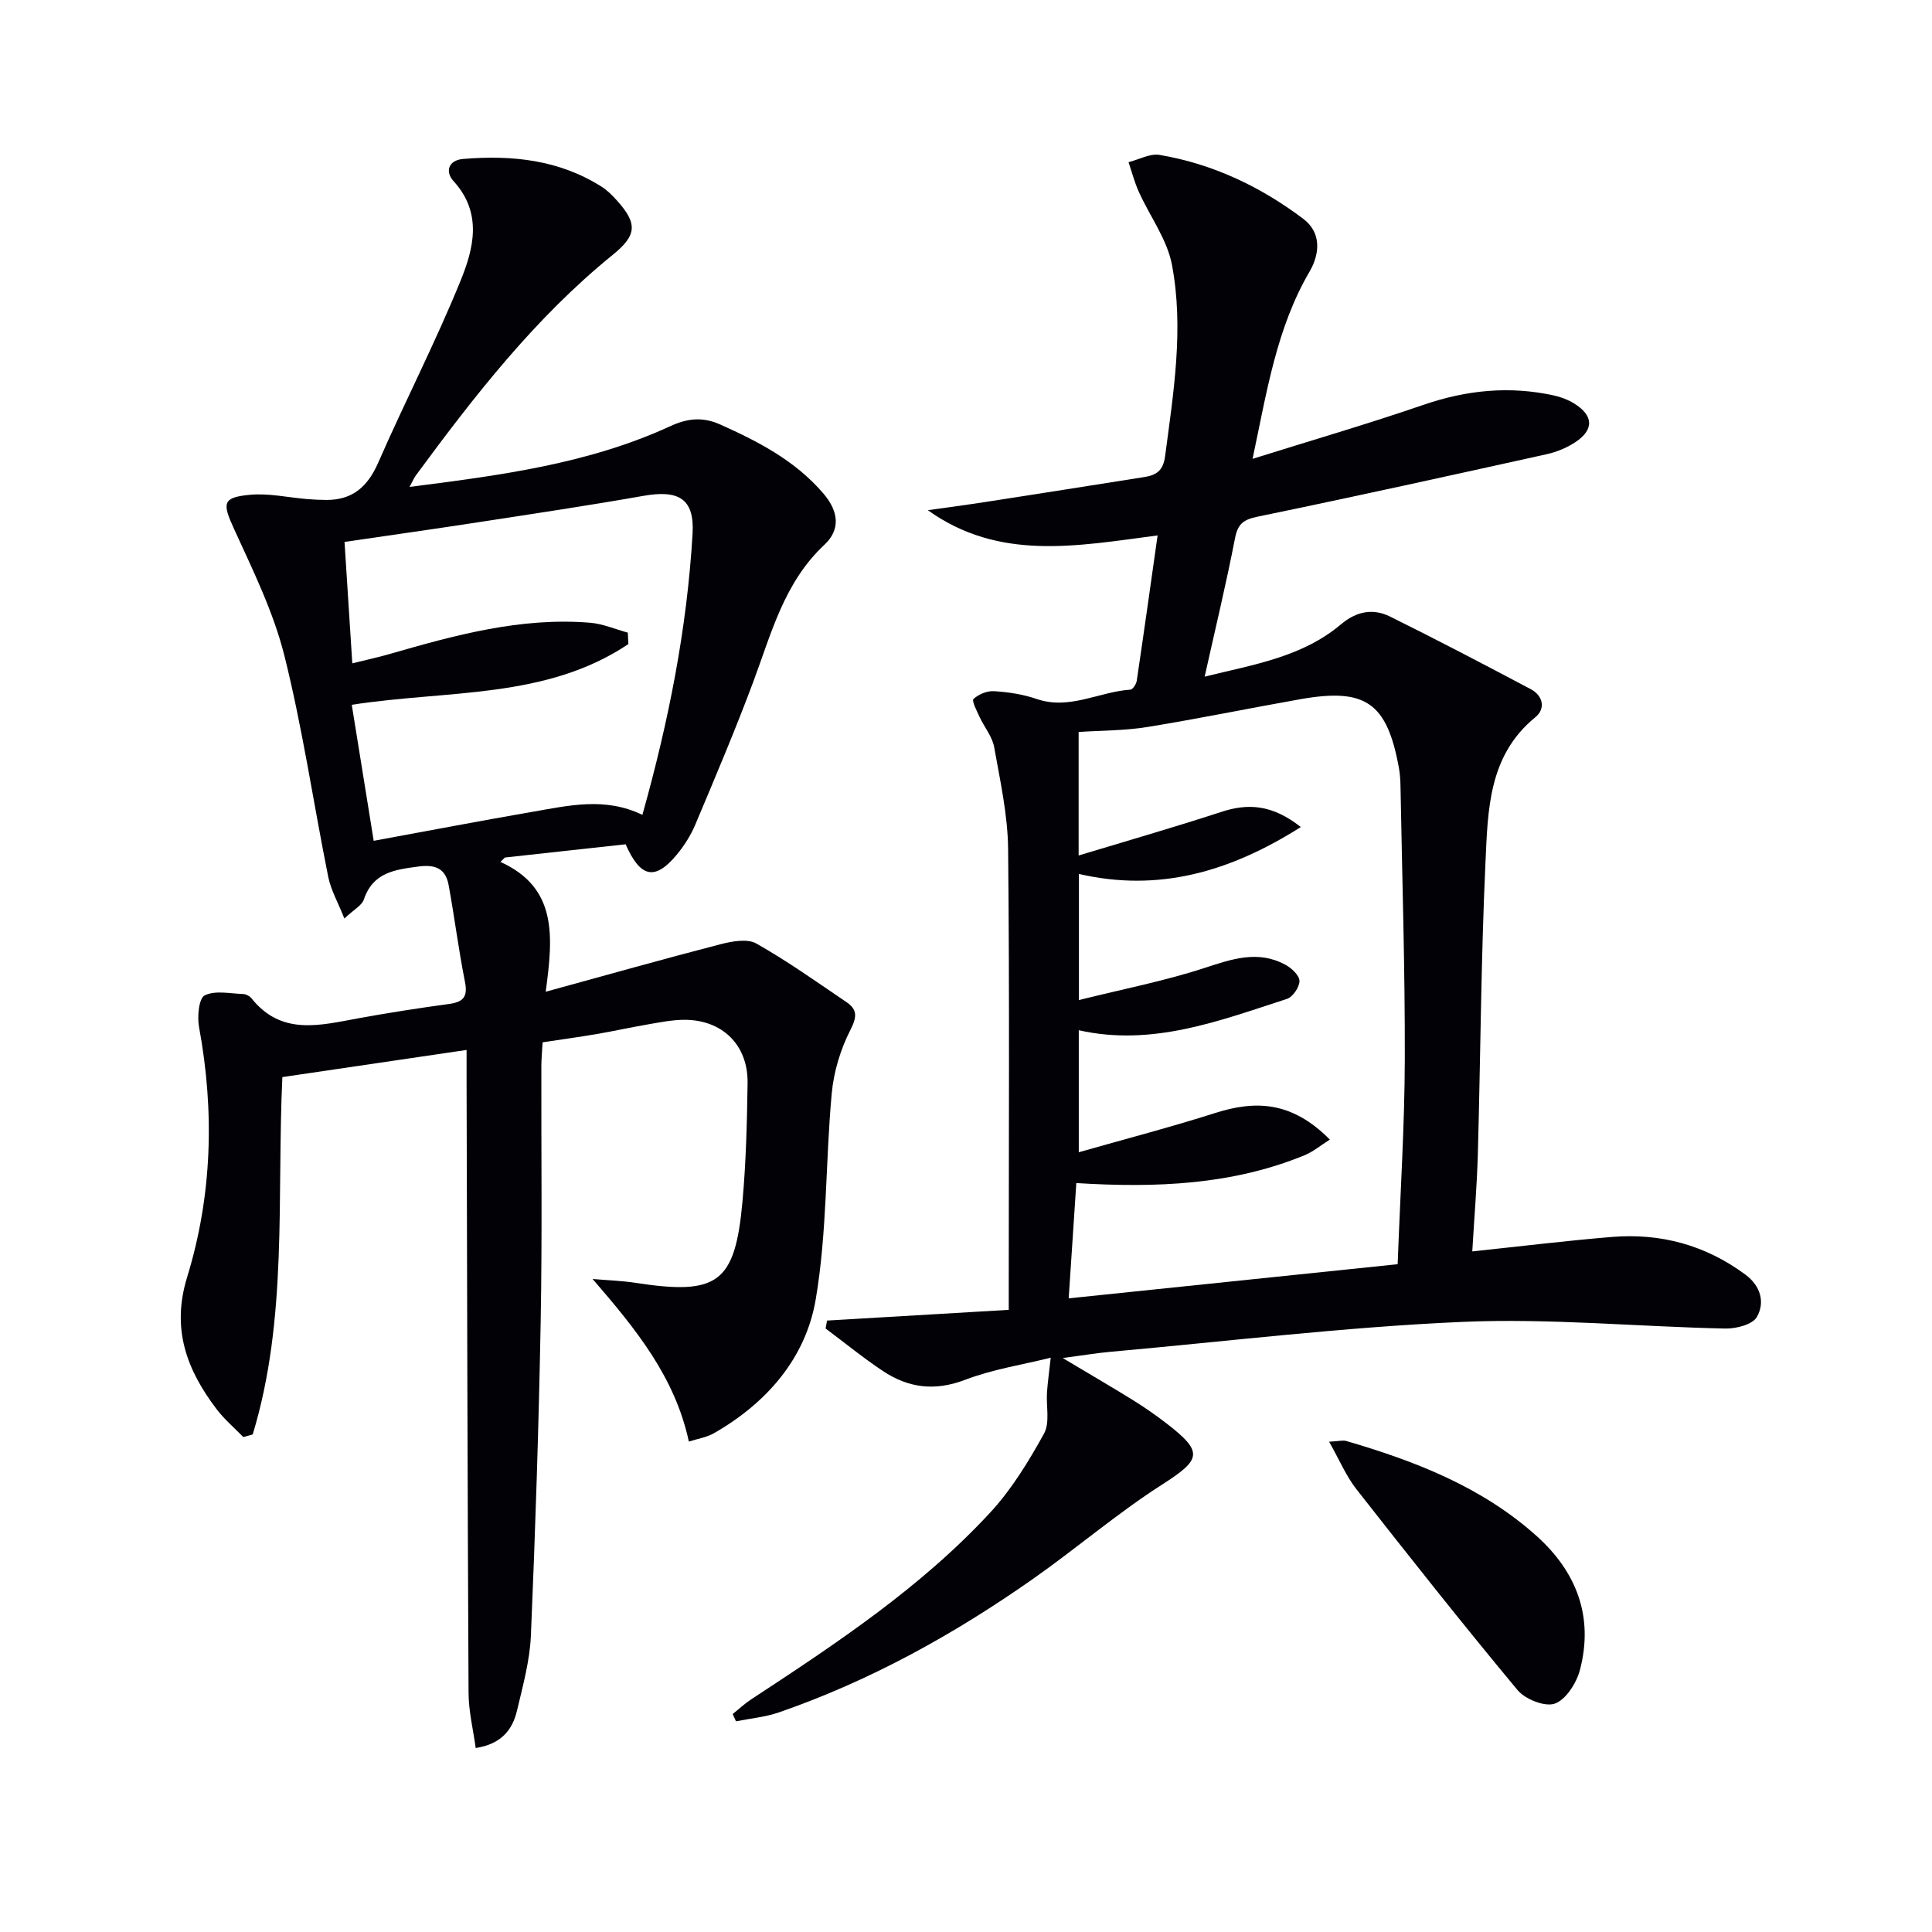
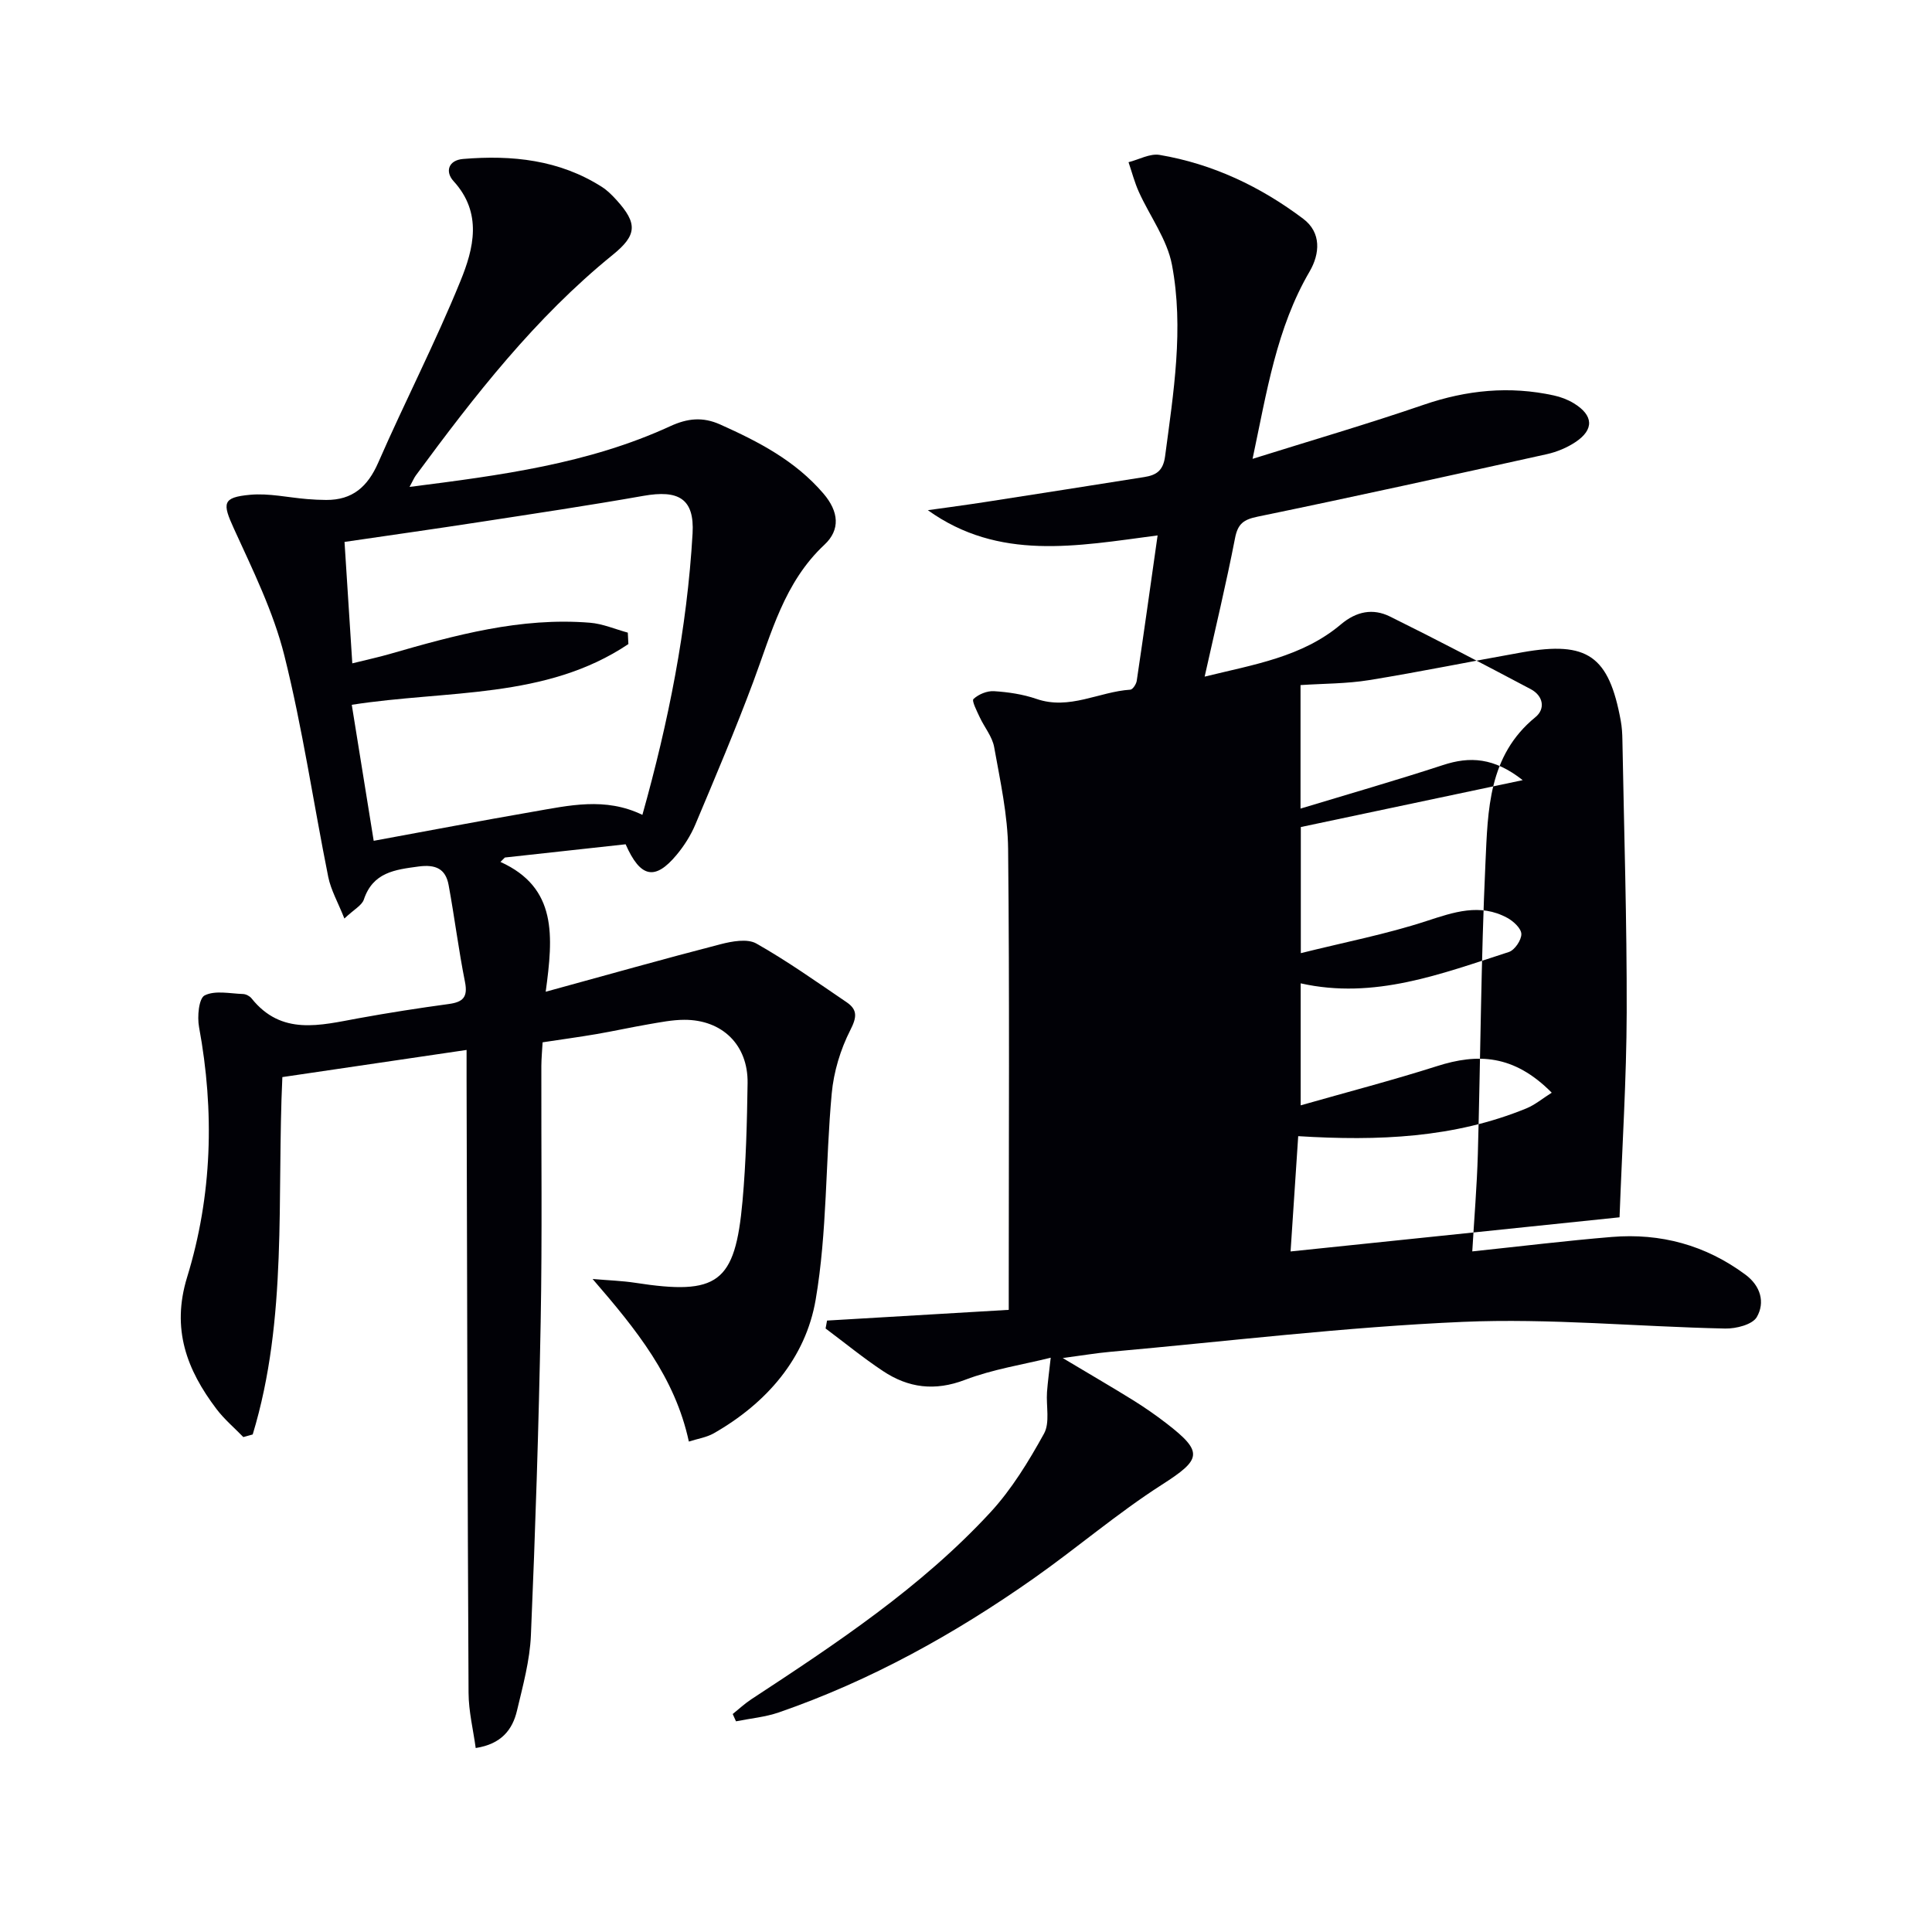
<svg xmlns="http://www.w3.org/2000/svg" enable-background="new 0 0 400 400" viewBox="0 0 400 400">
-   <path d="m304.82 259.09c10.05-1.06 19.44-2.21 28.86-2.99 10.13-.84 19.44 1.68 27.69 7.8 3.16 2.34 4.1 5.76 2.36 8.78-.91 1.57-4.31 2.43-6.56 2.38-18.12-.38-36.27-2.16-54.33-1.38-24.37 1.06-48.65 4.02-72.97 6.2-2.92.26-5.83.76-9.84 1.29 5.48 3.28 10.04 5.92 14.52 8.7 2.4 1.49 4.73 3.11 6.96 4.83 7.74 5.97 7.2 7.46-.92 12.67-9.22 5.9-17.59 13.1-26.56 19.41-16.38 11.52-33.78 21.18-52.76 27.75-2.84.98-5.92 1.25-8.89 1.85-.23-.5-.45-1.01-.68-1.51 1.28-1.03 2.49-2.16 3.86-3.06 17.56-11.52 35.09-23.12 49.45-38.65 4.44-4.8 7.96-10.59 11.14-16.34 1.26-2.28.42-5.7.62-8.59.16-2.19.47-4.38.77-7.13-5.75 1.43-11.98 2.38-17.74 4.58-6.25 2.39-11.73 1.68-16.99-1.82-4.1-2.72-7.93-5.86-11.88-8.81.1-.55.2-1.09.3-1.64 12.38-.73 24.75-1.46 37.62-2.22 0-2.15 0-3.77 0-5.4 0-29.99.18-59.99-.13-89.98-.07-7.06-1.64-14.13-2.89-21.13-.39-2.18-2.03-4.11-3-6.21-.58-1.25-1.68-3.38-1.28-3.75 1.05-.98 2.82-1.71 4.25-1.62 2.96.19 5.99.64 8.78 1.6 6.84 2.37 12.95-1.49 19.44-1.91.5-.03 1.23-1.15 1.33-1.84 1.46-9.8 2.83-19.61 4.32-30.1-16.86 2.23-32.85 5.32-47.57-5.22 3.96-.56 7.92-1.08 11.86-1.69 10.99-1.7 21.97-3.43 32.95-5.17 2.43-.39 3.91-1.25 4.31-4.31 1.74-13.19 3.92-26.44 1.42-39.64-1-5.27-4.57-10.03-6.85-15.08-.89-1.97-1.44-4.1-2.14-6.16 2.15-.54 4.42-1.84 6.42-1.51 11 1.86 20.9 6.56 29.75 13.23 3.79 2.85 3.46 7.24 1.32 10.91-6.86 11.74-8.85 24.86-11.81 38.79 12.26-3.84 23.94-7.25 35.44-11.2 8.89-3.05 17.77-3.93 26.92-1.93 1.44.31 2.89.86 4.14 1.62 4.09 2.49 4.26 5.44.35 8.04-1.76 1.17-3.86 2.04-5.92 2.5-19.93 4.41-39.86 8.81-59.85 12.93-2.93.6-4.13 1.46-4.71 4.46-1.82 9.38-4.06 18.67-6.29 28.67 10.14-2.5 20.19-4.05 28.21-10.82 3.23-2.72 6.64-3.36 10.15-1.63 9.8 4.84 19.49 9.93 29.15 15.04 2.61 1.38 3.08 4.09.96 5.81-9.75 7.95-9.83 19.26-10.33 30.09-.93 20.12-1.02 40.27-1.58 60.4-.19 6.63-.75 13.23-1.15 20.11zm-35.5-87.86c-14.82 9.37-29.53 13.5-45.94 9.71v26.11c9.14-2.28 17.74-3.94 25.99-6.64 5.71-1.86 11.09-3.74 16.75-.67 1.28.69 2.9 2.19 2.92 3.35.02 1.26-1.38 3.33-2.59 3.72-13.99 4.53-27.89 9.91-43.1 6.49v25.26c9.8-2.79 19.09-5.21 28.23-8.12 8.36-2.67 15.89-2.45 23.75 5.5-1.88 1.18-3.45 2.51-5.25 3.25-14.94 6.12-30.63 6.78-47.24 5.75-.51 7.76-1.01 15.24-1.58 23.87 23.42-2.43 45.95-4.77 68.11-7.07.55-14.86 1.44-28.64 1.48-42.42.05-18.8-.55-37.61-.89-56.41-.02-1.33-.1-2.67-.34-3.98-2.45-13.42-6.88-16.55-20.32-14.18-10.6 1.87-21.15 4.05-31.77 5.77-4.68.76-9.49.71-14.21 1.03v25.57c10.2-3.09 19.89-5.87 29.46-9 5.62-1.86 10.63-1.55 16.54 3.11z" fill="#010106" />
+   <path d="m304.82 259.09c10.05-1.06 19.44-2.21 28.86-2.99 10.13-.84 19.44 1.68 27.69 7.8 3.16 2.34 4.1 5.76 2.36 8.78-.91 1.57-4.31 2.43-6.56 2.38-18.12-.38-36.27-2.16-54.33-1.38-24.37 1.06-48.65 4.02-72.97 6.2-2.92.26-5.83.76-9.84 1.29 5.48 3.28 10.04 5.92 14.52 8.7 2.4 1.49 4.73 3.11 6.96 4.83 7.74 5.97 7.2 7.46-.92 12.67-9.22 5.9-17.59 13.1-26.56 19.41-16.38 11.52-33.78 21.18-52.76 27.75-2.84.98-5.92 1.25-8.89 1.85-.23-.5-.45-1.01-.68-1.51 1.28-1.03 2.49-2.16 3.86-3.06 17.56-11.52 35.09-23.12 49.45-38.65 4.44-4.8 7.96-10.59 11.14-16.34 1.26-2.28.42-5.7.62-8.59.16-2.19.47-4.38.77-7.13-5.75 1.43-11.98 2.38-17.74 4.58-6.25 2.39-11.73 1.68-16.99-1.82-4.1-2.72-7.93-5.86-11.88-8.81.1-.55.2-1.09.3-1.64 12.38-.73 24.75-1.46 37.62-2.22 0-2.15 0-3.77 0-5.4 0-29.99.18-59.99-.13-89.98-.07-7.06-1.64-14.13-2.89-21.13-.39-2.18-2.03-4.11-3-6.21-.58-1.25-1.68-3.38-1.28-3.75 1.05-.98 2.82-1.71 4.25-1.62 2.96.19 5.99.64 8.78 1.6 6.84 2.37 12.95-1.49 19.44-1.91.5-.03 1.23-1.15 1.33-1.84 1.46-9.8 2.83-19.61 4.32-30.1-16.86 2.23-32.85 5.32-47.57-5.22 3.96-.56 7.92-1.08 11.86-1.69 10.99-1.7 21.97-3.43 32.95-5.17 2.43-.39 3.91-1.25 4.31-4.31 1.74-13.19 3.92-26.44 1.42-39.64-1-5.27-4.57-10.03-6.85-15.08-.89-1.97-1.44-4.1-2.14-6.16 2.15-.54 4.42-1.84 6.42-1.51 11 1.86 20.9 6.56 29.75 13.23 3.79 2.85 3.46 7.24 1.32 10.91-6.86 11.74-8.85 24.86-11.81 38.79 12.26-3.84 23.94-7.25 35.44-11.2 8.89-3.05 17.77-3.93 26.92-1.93 1.44.31 2.89.86 4.14 1.62 4.09 2.49 4.26 5.44.35 8.04-1.76 1.17-3.86 2.04-5.92 2.5-19.93 4.41-39.86 8.81-59.85 12.93-2.93.6-4.13 1.46-4.71 4.46-1.82 9.38-4.06 18.67-6.29 28.67 10.14-2.5 20.19-4.05 28.21-10.82 3.23-2.72 6.64-3.36 10.15-1.63 9.8 4.84 19.49 9.93 29.15 15.04 2.61 1.38 3.08 4.09.96 5.81-9.75 7.95-9.83 19.26-10.33 30.09-.93 20.12-1.02 40.27-1.58 60.4-.19 6.63-.75 13.23-1.15 20.11zm-35.5-87.86v26.11c9.14-2.28 17.74-3.94 25.99-6.64 5.71-1.86 11.09-3.74 16.75-.67 1.28.69 2.9 2.19 2.92 3.35.02 1.26-1.38 3.33-2.59 3.72-13.99 4.53-27.89 9.91-43.1 6.49v25.26c9.8-2.79 19.09-5.21 28.23-8.12 8.36-2.67 15.89-2.45 23.75 5.5-1.88 1.18-3.45 2.51-5.25 3.25-14.94 6.12-30.63 6.78-47.24 5.75-.51 7.76-1.01 15.24-1.58 23.87 23.42-2.43 45.95-4.77 68.11-7.07.55-14.86 1.44-28.64 1.48-42.42.05-18.8-.55-37.61-.89-56.41-.02-1.33-.1-2.67-.34-3.98-2.45-13.42-6.88-16.55-20.32-14.18-10.6 1.87-21.15 4.05-31.77 5.77-4.68.76-9.49.71-14.21 1.03v25.57c10.2-3.09 19.89-5.87 29.46-9 5.62-1.86 10.63-1.55 16.54 3.11z" fill="#010106" />
  <path d="m129.53 174.8c-8.36.91-16.68 1.83-25 2.74-.31.3-.61.61-.92.91 11.78 5.34 10.94 15.33 9.37 26.88 12.98-3.56 24.56-6.83 36.21-9.84 2.37-.61 5.55-1.2 7.41-.14 6.45 3.65 12.52 7.97 18.67 12.14 2.28 1.55 2.16 3.08.78 5.78-2.04 4-3.44 8.64-3.85 13.12-1.31 14.21-.93 28.67-3.32 42.67-2.08 12.17-10.17 21.45-21.1 27.69-1.51.86-3.37 1.13-5.16 1.71-2.87-13.29-10.79-23.09-19.93-33.66 3.51.3 6.16.38 8.77.78 17.17 2.66 20.74.11 22.27-16.91.73-8.11.93-16.28 1.05-24.42.12-7.89-5.23-13.14-13.13-13.11-2.47.01-4.95.51-7.4.93-3.6.62-7.17 1.41-10.77 2.03-3.58.61-7.19 1.1-11.14 1.7-.09 1.69-.25 3.29-.26 4.9-.04 17.66.19 35.33-.14 52.99-.4 21.62-1.1 43.25-2.02 64.86-.22 5.24-1.66 10.46-2.88 15.61-.93 3.95-3.23 6.93-8.55 7.75-.51-3.75-1.46-7.58-1.48-11.41-.22-42.29-.3-84.57-.41-126.86-.01-1.98 0-3.96 0-6.26-12.98 1.91-25.5 3.75-38.14 5.62-1.17 24.96 1.16 49.97-6.14 73.99-.65.18-1.29.36-1.94.54-1.87-1.93-3.95-3.68-5.56-5.81-6.16-8.13-9.37-16.58-6.08-27.29 5.2-16.91 5.7-34.31 2.47-51.79-.4-2.15-.05-5.94 1.16-6.55 2.16-1.09 5.25-.38 7.95-.29.6.02 1.37.42 1.75.89 6.21 7.8 14.22 5.58 22.16 4.13 6.2-1.13 12.43-2.1 18.68-2.95 2.93-.4 3.99-1.4 3.36-4.57-1.33-6.65-2.16-13.4-3.39-20.07-.62-3.36-2.68-4.3-6.22-3.83-4.92.66-9.44 1.2-11.33 6.84-.41 1.22-2.02 2.03-4.03 3.93-1.33-3.36-2.79-5.89-3.34-8.61-3.07-15.28-5.31-30.75-9.09-45.85-2.27-9.06-6.53-17.69-10.44-26.26-2.41-5.27-2.43-6.48 3.35-7.01 3.88-.36 7.88.57 11.83.89 1.3.11 2.62.17 3.92.18 5.46.03 8.6-2.75 10.78-7.73 5.51-12.61 11.85-24.88 17.03-37.62 2.73-6.69 4.6-14.05-1.44-20.66-1.79-1.96-1.07-4.34 1.99-4.59 10.12-.84 19.93.16 28.76 5.81 1.1.71 2.07 1.68 2.96 2.66 4.45 4.89 4.28 7.31-.76 11.39-16.05 13.02-28.6 29.16-40.76 45.67-.37.51-.61 1.11-1.3 2.37 18.86-2.4 37.03-4.78 53.93-12.55 3.62-1.67 6.76-2 10.4-.37 7.94 3.56 15.51 7.47 21.35 14.28 3.23 3.77 3.53 7.51.23 10.6-8.35 7.8-10.98 18.31-14.75 28.41-3.71 9.94-7.86 19.72-11.98 29.51-.95 2.26-2.33 4.44-3.91 6.33-4.41 5.28-7.45 4.79-10.53-2.22zm.45-43.82c.04.79.08 1.58.12 2.37-17.12 11.47-37.49 9.48-57.27 12.57 1.49 9.28 2.98 18.48 4.54 28.16 11.47-2.1 22.2-4.16 32.97-6.02 7.44-1.28 14.94-3.09 22.66.65 5.4-19.23 9.25-38.53 10.39-58.25.42-7.29-2.97-9.07-10.17-7.8-11.27 1.99-22.59 3.68-33.9 5.42-9.28 1.43-18.58 2.74-27.99 4.12.56 8.69 1.07 16.7 1.61 25.14 3.17-.79 5.43-1.27 7.65-1.91 13.58-3.92 27.21-7.67 41.56-6.5 2.64.21 5.22 1.34 7.83 2.05z" fill="#010106" />
-   <path d="m275.18 298.49c2.02-.1 2.84-.35 3.54-.15 14.29 4.17 28.04 9.5 39.34 19.6 8.34 7.46 11.94 16.77 9.05 27.8-.71 2.7-2.87 6.12-5.19 6.97-2.02.74-6.14-.88-7.73-2.8-11.37-13.66-22.39-27.6-33.36-41.59-2.13-2.72-3.51-6.04-5.65-9.83z" fill="#010106" />
</svg>